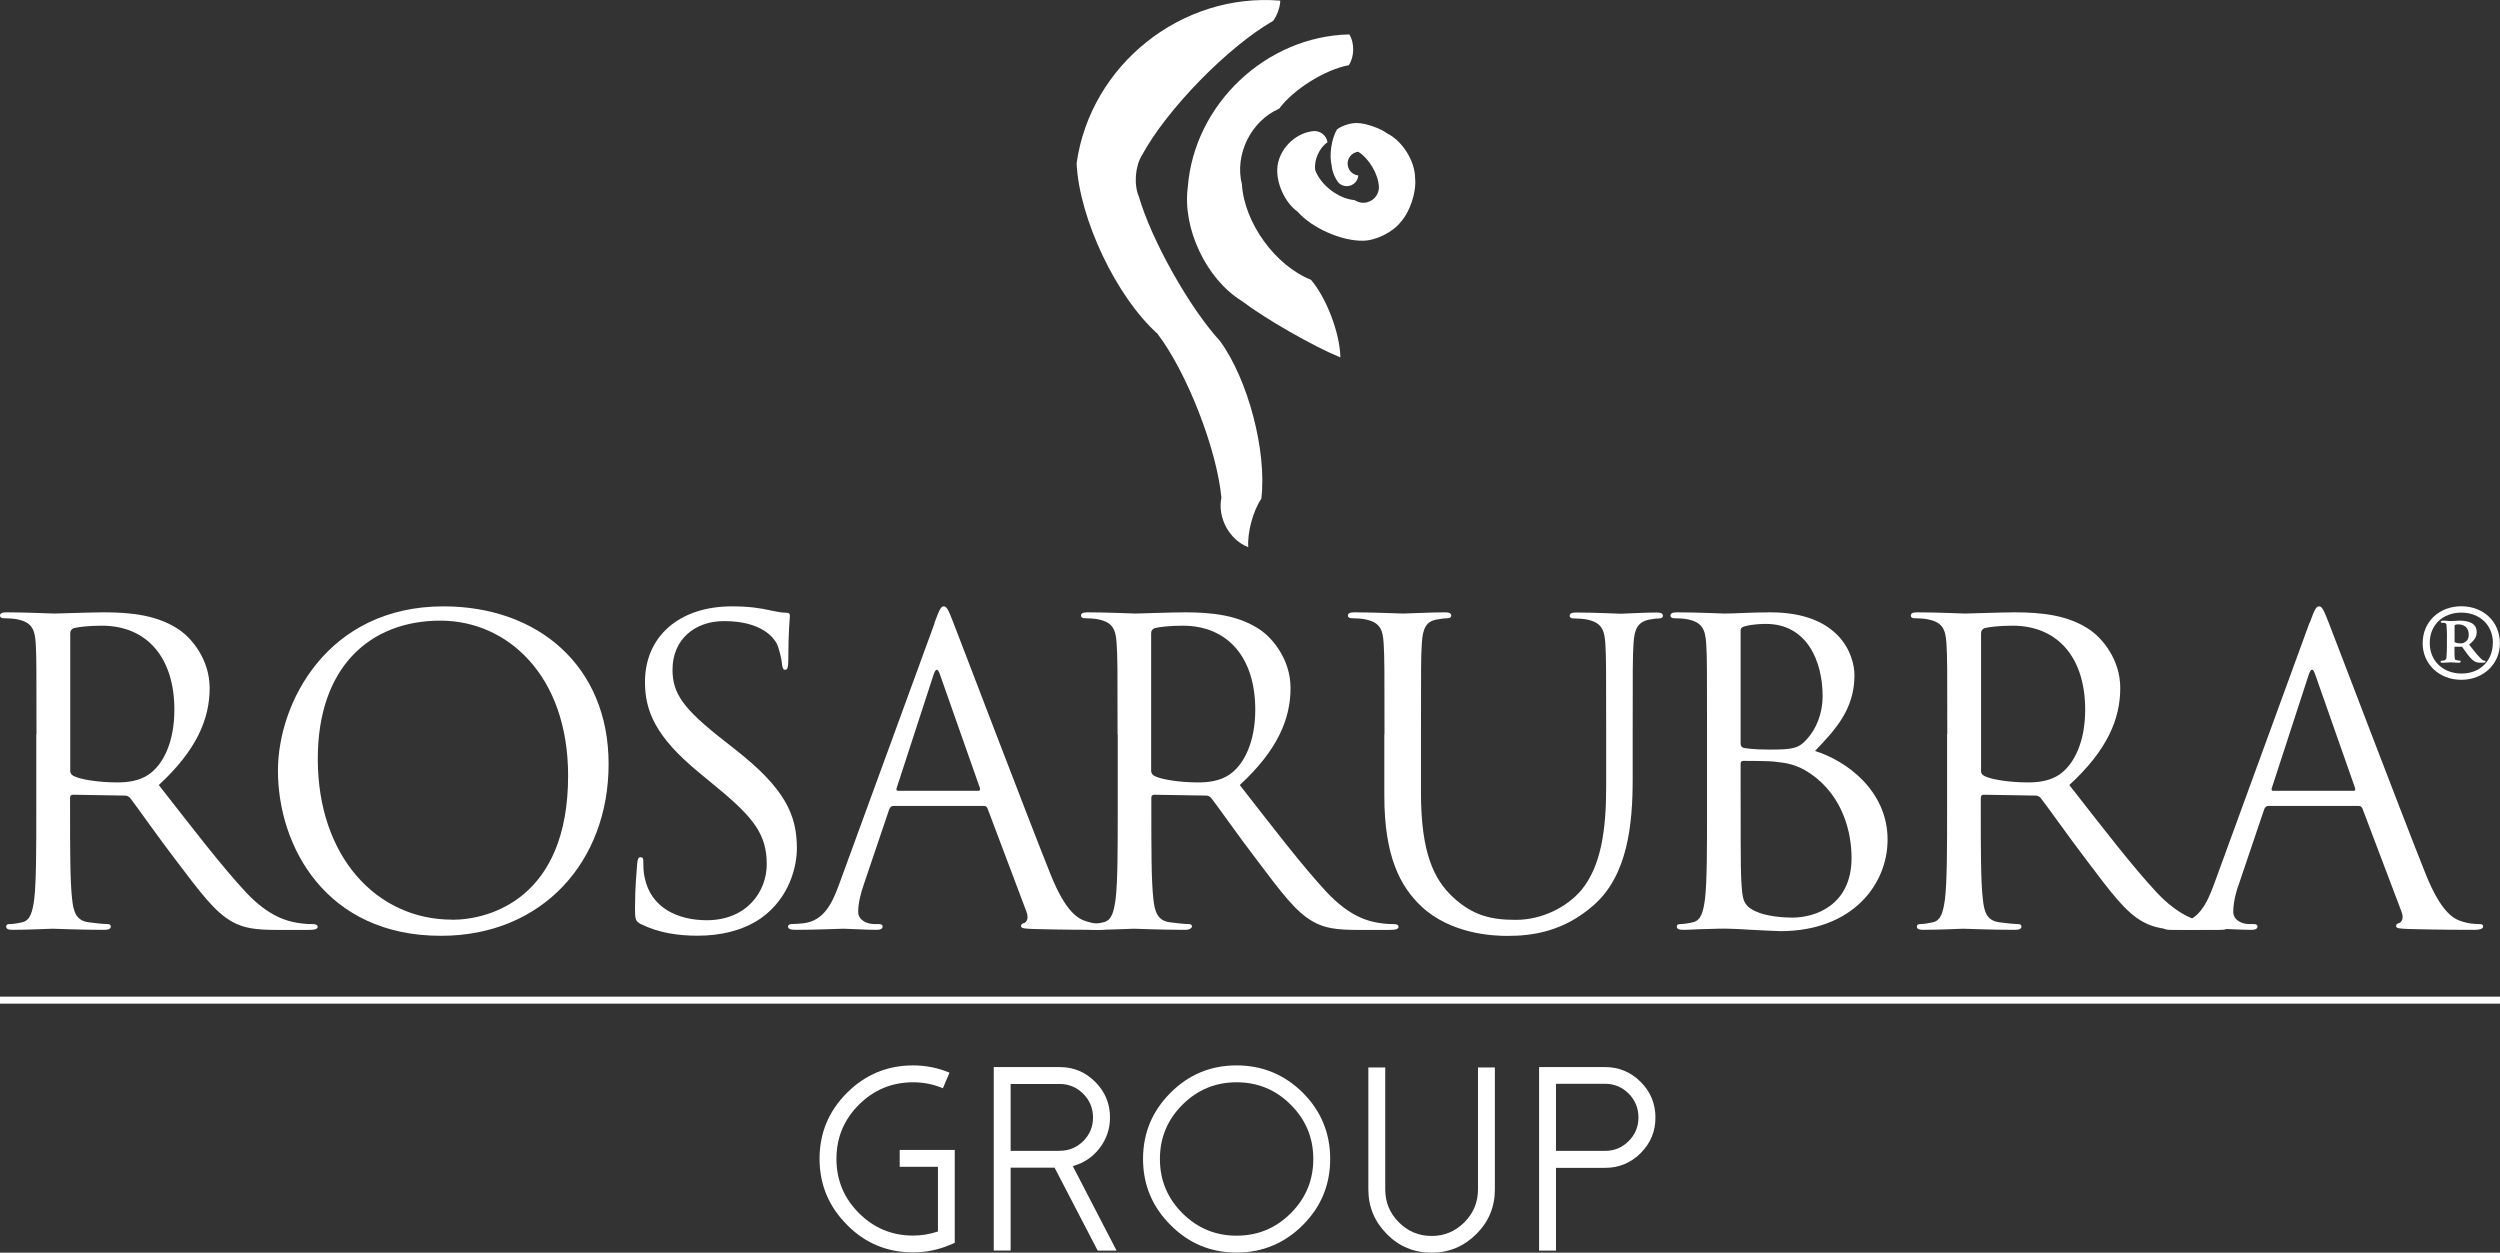
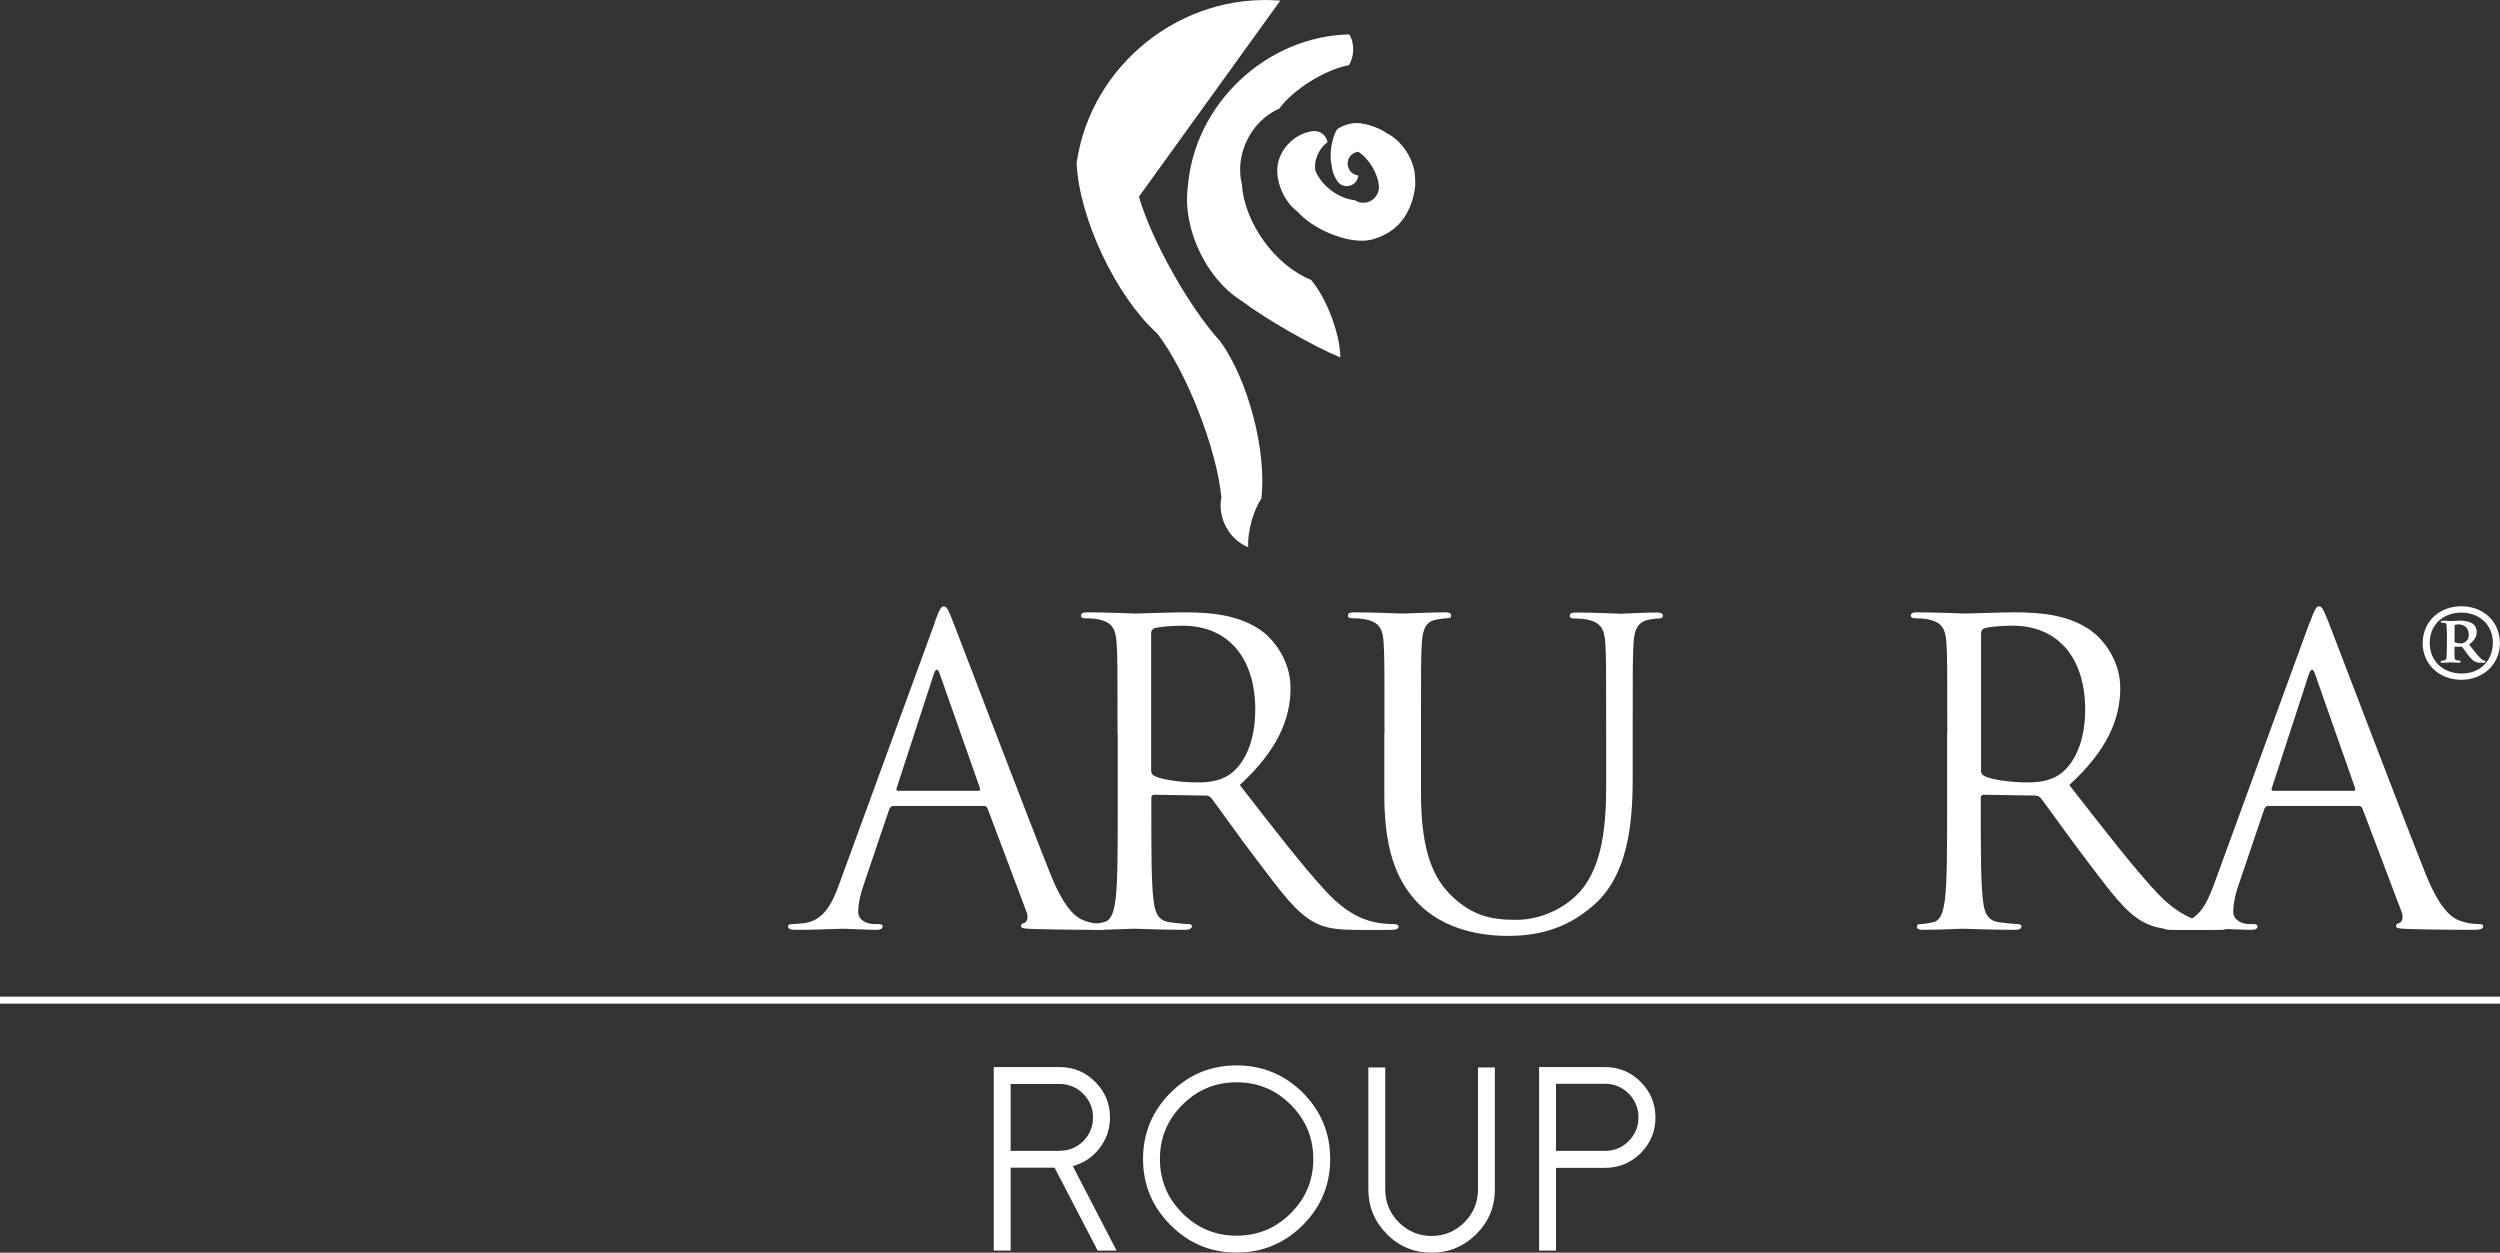
<svg xmlns="http://www.w3.org/2000/svg" id="uuid-79064f40-daa6-419c-8c38-936b28ed2cd3" viewBox="0 0 267.95 134.26">
  <rect x="0" y="0" width="267.95" height="134.26" fill="#333333" stroke="none" />
  <g id="uuid-8ab3438a-a259-4526-bda6-743b59eadb3b">
-     <path d="m122.07,21.08c1.32,4.61,5.43,11.93,8.68,15.46,3.01,4.09,5.05,11.85,4.44,16.89v.02c-.88,1.27-1.52,3.67-1.4,5.2-2.04-.8-3.32-3.17-2.88-5.32-.49-5.19-3.7-13.43-6.86-17.57-4.42-3.97-8.38-12.33-8.66-18.26C116.88,6.96,126.62-.81,137.22.07c0,.65-.36,1.66-.77,2.17-4.83,2.76-11.42,9.51-14.06,14.41-.73,1.17-.88,3.18-.32,4.43" style="fill:#fff; stroke-width:0px;" />
+     <path d="m122.07,21.08c1.32,4.61,5.43,11.93,8.68,15.46,3.01,4.09,5.05,11.85,4.44,16.89v.02c-.88,1.27-1.52,3.67-1.4,5.2-2.04-.8-3.32-3.17-2.88-5.32-.49-5.19-3.7-13.43-6.86-17.57-4.42-3.97-8.38-12.33-8.66-18.26C116.88,6.96,126.62-.81,137.22.07" style="fill:#fff; stroke-width:0px;" />
    <path d="m137.11,11.64c1.51-2.06,4.93-4.19,7.45-4.65.61-.9.64-2.37.06-3.3-8.91.19-16.62,7.47-17.31,16.35-.6,4.41,1.97,9.86,5.76,12.2,2.52,1.92,7.65,4.86,10.59,6.07-.03-2.55-1.49-6.39-3.15-8.32-3.83-1.53-7.14-6.1-7.4-10.22-.81-3.2.97-6.82,4.01-8.13" style="fill:#fff; stroke-width:0px;" />
    <path d="m145.58,16.27c1.15.71,2.15,2.4,2.21,3.75,0,.08,0,.24-.02.32-.16.91-1.01,1.52-1.92,1.37-.19-.03-.5-.15-.65-.26-1.73-.14-3.62-1.58-4.23-3.2-.17-1.06.42-2.4,1.31-3-.11-.77-.83-1.3-1.6-1.19-.03,0-.08.01-.11.02-1.82.26-3.44,1.92-3.65,3.75-.2,1.7.77,3.88,2.17,4.87,1.51,1.73,4.68,3.14,6.98,3.1,1.37,0,3.22-.91,4.05-2,1.01-1.09,1.71-3.24,1.55-4.72-.02-1.84-1.36-3.98-3.01-4.79-.74-.55-2.2-1.06-3.13-1.1-.67-.05-1.7.26-2.23.68-.6,1-.86,2.8-.56,3.93.03.57.39,1.42.78,1.84.51.45,1.29.41,1.75-.1.17-.17.31-.51.31-.74-.39-.02-.83-.32-.99-.67-.33-.62-.1-1.39.52-1.72.12-.07.34-.14.47-.14" style="fill:#fff; stroke-width:0px;" />
-     <path d="m3.91,78.68c0-7.02,0-8.29-.08-9.72-.09-1.53-.45-2.26-1.93-2.57-.36-.09-1.13-.13-1.53-.13-.18,0-.37-.09-.37-.27,0-.27.23-.36.72-.36,2.03,0,4.87.13,5.1.13.49,0,3.91-.13,5.31-.13,2.84,0,5.85.27,8.24,1.98,1.12.81,3.1,3.02,3.1,6.13,0,3.33-1.4,6.66-5.45,10.4,3.7,4.73,6.76,8.73,9.37,11.53,2.43,2.57,4.37,3.06,5.49,3.24.86.14,1.48.14,1.76.14.23,0,.41.13.41.26,0,.27-.27.36-1.09.36h-3.2c-2.52,0-3.65-.22-4.82-.85-1.93-1.04-3.51-3.24-6.08-6.61-1.89-2.47-4.01-5.5-4.9-6.67-.18-.18-.32-.27-.59-.27l-5.54-.09c-.22,0-.32.13-.32.35v1.08c0,4.32,0,7.87.22,9.76.14,1.31.41,2.3,1.76,2.48.63.09,1.62.19,2.03.19.27,0,.36.13.36.26,0,.24-.23.36-.72.36-2.48,0-5.32-.12-5.54-.12-.04,0-2.88.12-4.24.12-.49,0-.72-.09-.72-.36,0-.13.09-.26.35-.26.41,0,.95-.09,1.36-.19.89-.18,1.12-1.17,1.3-2.48.22-1.89.22-5.44.22-9.76v-7.92Zm3.61,3.92c0,.22.1.41.32.54.67.4,2.75.72,4.72.72,1.09,0,2.35-.14,3.38-.85,1.58-1.09,2.75-3.51,2.75-6.94,0-5.63-2.97-9.01-7.78-9.01-1.36,0-2.58.14-3.02.27-.22.1-.36.27-.36.54v14.72Z" style="fill:#fff; stroke-width:0px;" />
-     <path d="m47.54,64.99c10.13,0,17.69,6.4,17.69,16.89s-7.12,18.42-17.97,18.42c-12.34,0-17.47-9.6-17.47-17.7,0-7.3,5.32-17.61,17.74-17.61m.94,33.59c4.05,0,12.42-2.33,12.42-15.44,0-10.8-6.57-16.62-13.68-16.62-7.53,0-13.15,4.95-13.15,14.81,0,10.49,6.31,17.24,14.41,17.24" style="fill:#fff; stroke-width:0px;" />
-     <path d="m68.74,99.07c-.63-.31-.68-.5-.68-1.71,0-2.25.18-4.05.23-4.77.04-.5.13-.71.35-.71.27,0,.31.13.31.49,0,.41,0,1.04.14,1.67.67,3.33,3.65,4.59,6.66,4.59,4.32,0,6.43-3.11,6.43-5.99,0-3.11-1.3-4.91-5.17-8.11l-2.02-1.67c-4.78-3.91-5.86-6.7-5.86-9.77,0-4.82,3.61-8.1,9.32-8.1,1.76,0,3.07.18,4.19.45.86.18,1.22.23,1.58.23.34,0,.44.09.44.32s-.17,1.71-.17,4.77c0,.72-.09,1.03-.31,1.03-.28,0-.31-.22-.36-.58-.04-.54-.32-1.76-.58-2.25-.27-.5-1.49-2.39-5.63-2.39-3.11,0-5.53,1.93-5.53,5.21,0,2.57,1.17,4.2,5.49,7.58l1.26.99c5.32,4.18,6.58,6.98,6.58,10.58,0,1.84-.73,5.26-3.83,7.47-1.93,1.35-4.38,1.89-6.8,1.89-2.12,0-4.19-.31-6.03-1.22" style="fill:#fff; stroke-width:0px;" />
    <path d="m100.16,66.75c.54-1.49.72-1.76.99-1.76s.46.23.98,1.62c.68,1.71,7.75,20.31,10.49,27.16,1.62,4,2.92,4.72,3.87,5,.68.22,1.35.27,1.8.27.27,0,.46.04.46.26,0,.27-.4.36-.9.36-.67,0-3.96,0-7.07-.09-.86-.04-1.35-.04-1.35-.31,0-.19.14-.28.32-.32.27-.09.54-.5.27-1.21l-4.18-11.09c-.09-.17-.18-.26-.4-.26h-9.68c-.22,0-.35.13-.45.35l-2.7,7.98c-.4,1.12-.63,2.2-.63,3.02,0,.9.95,1.31,1.71,1.31h.45c.32,0,.46.08.46.26,0,.27-.27.36-.68.36-1.08,0-3.01-.12-3.51-.12s-2.98.12-5.09.12c-.58,0-.86-.09-.86-.36,0-.17.19-.26.41-.26.32,0,.94-.05,1.3-.09,2.07-.28,2.98-1.98,3.79-4.23l10.22-27.96Zm4.68,18.01c.22,0,.22-.14.18-.32l-4.28-12.16c-.22-.67-.44-.67-.67,0l-3.96,12.16c-.09.22,0,.32.14.32h8.59Z" style="fill:#fff; stroke-width:0px;" />
    <path d="m119.78,78.68c0-7.02,0-8.29-.1-9.72-.09-1.53-.45-2.26-1.93-2.57-.36-.09-1.13-.13-1.53-.13-.18,0-.36-.09-.36-.27,0-.27.22-.36.73-.36,2.02,0,4.86.13,5.09.13.49,0,3.91-.13,5.3-.13,2.84,0,5.85.27,8.24,1.98,1.12.81,3.1,3.02,3.1,6.13,0,3.33-1.39,6.66-5.44,10.4,3.69,4.73,6.75,8.73,9.36,11.53,2.44,2.57,4.37,3.06,5.5,3.24.85.14,1.47.14,1.76.14.22,0,.4.13.4.26,0,.27-.27.36-1.08.36h-3.2c-2.51,0-3.65-.22-4.81-.85-1.93-1.04-3.52-3.24-6.07-6.61-1.9-2.47-4.01-5.5-4.91-6.67-.18-.18-.31-.27-.58-.27l-5.54-.09c-.23,0-.31.13-.31.35v1.08c0,4.32,0,7.87.22,9.76.14,1.31.42,2.3,1.76,2.48.63.09,1.62.19,2.02.19.27,0,.36.13.36.26s-.23.36-.72.36c-2.48,0-5.32-.12-5.54-.12-.04,0-2.88.12-4.22.12-.5,0-.72-.09-.72-.36,0-.13.08-.26.35-.26.41,0,.94-.09,1.35-.19.9-.18,1.13-1.17,1.31-2.48.23-1.89.23-5.44.23-9.76v-7.92Zm3.6,3.92c0,.22.09.41.31.54.67.4,2.74.72,4.72.72,1.09,0,2.35-.14,3.38-.85,1.57-1.09,2.75-3.51,2.75-6.94,0-5.63-2.97-9.01-7.78-9.01-1.35,0-2.57.14-3.02.27-.22.1-.36.27-.36.54v14.72Z" style="fill:#fff; stroke-width:0px;" />
    <path d="m148.39,78.68c0-7.02,0-8.29-.09-9.72-.08-1.53-.44-2.26-1.93-2.57-.36-.09-1.14-.13-1.54-.13-.17,0-.36-.09-.36-.27,0-.27.22-.36.73-.36,2.02,0,4.77.13,5.17.13s3.1-.13,4.46-.13c.5,0,.71.09.71.36,0,.18-.18.27-.36.27-.31,0-.59.04-1.13.13-1.21.18-1.57.99-1.66,2.57-.09,1.44-.09,2.7-.09,9.72v6.31c0,6.48,1.43,9.28,3.38,11.12,2.2,2.07,4.22,2.48,6.8,2.48,2.73,0,5.44-1.31,7.05-3.24,2.07-2.56,2.62-6.38,2.62-11.02v-5.63c0-7.02,0-8.29-.09-9.72-.09-1.53-.46-2.26-1.93-2.57-.36-.09-1.13-.13-1.54-.13-.17,0-.35-.09-.35-.27,0-.27.22-.36.71-.36,2.02,0,4.5.13,4.78.13.31,0,2.42-.13,3.78-.13.5,0,.72.09.72.36,0,.18-.19.27-.36.27-.32,0-.59.04-1.12.13-1.22.27-1.58.99-1.67,2.57-.09,1.44-.09,2.7-.09,9.72v4.81c0,4.87-.54,10.27-4.14,13.47-3.24,2.88-6.62,3.33-9.28,3.33-1.52,0-6.08-.18-9.27-3.2-2.2-2.11-3.93-5.27-3.93-11.84v-6.57Z" style="fill:#fff; stroke-width:0px;" />
-     <path d="m182.96,78.68c0-7.02,0-8.29-.09-9.72-.1-1.53-.46-2.26-1.94-2.57-.36-.09-1.13-.13-1.53-.13-.17,0-.36-.09-.36-.27,0-.27.23-.36.72-.36,2.03,0,4.87.13,5.09.13,1.08,0,2.84-.13,4.91-.13,7.38,0,9,4.51,9,6.75,0,3.69-2.12,5.9-4.23,8.11,3.33,1.03,7.78,4.23,7.78,9.5,0,4.81-3.78,9.81-11.48,9.81-.49,0-1.93-.09-3.24-.15-1.3-.09-2.55-.12-2.74-.12-.09,0-.86,0-1.8.04-.9,0-1.93.09-2.61.09-.49,0-.72-.09-.72-.36,0-.13.09-.26.36-.26.41,0,.95-.09,1.35-.19.9-.18,1.13-1.17,1.31-2.48.22-1.89.22-5.44.22-9.76v-7.92Zm3.6.99c0,.31.1.4.33.49.26.05,1.08.18,2.75.18,2.52,0,3.14-.1,4.08-1.18.95-1.07,1.63-2.69,1.63-4.54,0-3.74-1.67-7.75-6.08-7.75-.5,0-1.44.04-2.16.23-.4.09-.55.21-.55.49v12.07Zm0,4.76c0,3.47,0,9.05.06,9.73.13,2.2.13,2.84,1.53,3.51,1.22.58,3.15.68,3.96.68,2.43,0,6.34-1.31,6.34-6.4,0-2.7-.9-6.61-4.37-9.01-1.52-1.04-2.65-1.17-3.74-1.29-.58-.1-2.83-.1-3.51-.1-.17,0-.27.1-.27.32v2.56Z" style="fill:#fff; stroke-width:0px;" />
    <path d="m208.71,78.68c0-7.02,0-8.29-.09-9.72-.09-1.53-.45-2.26-1.94-2.57-.37-.09-1.12-.13-1.53-.13-.18,0-.35-.09-.35-.27,0-.27.22-.36.71-.36,2.03,0,4.87.13,5.09.13.5,0,3.92-.13,5.31-.13,2.83,0,5.86.27,8.23,1.98,1.13.81,3.11,3.02,3.11,6.13,0,3.33-1.39,6.66-5.46,10.4,3.7,4.73,6.77,8.73,9.38,11.53,2.42,2.57,4.37,3.06,5.5,3.24.85.14,1.48.14,1.75.14.22,0,.4.13.4.26,0,.27-.27.36-1.08.36h-3.2c-2.52,0-3.64-.22-4.82-.85-1.94-1.04-3.51-3.24-6.07-6.61-1.89-2.47-4.01-5.5-4.92-6.67-.18-.18-.31-.27-.58-.27l-5.54-.09c-.22,0-.31.13-.31.35v1.08c0,4.32,0,7.87.22,9.76.14,1.31.39,2.3,1.76,2.48.62.09,1.61.19,2.02.19.27,0,.36.13.36.26,0,.24-.22.36-.72.36-2.47,0-5.32-.12-5.54-.12-.04,0-2.88.12-4.23.12-.5,0-.72-.09-.72-.36,0-.13.09-.26.36-.26.4,0,.93-.09,1.35-.19.89-.18,1.12-1.17,1.3-2.48.23-1.89.23-5.44.23-9.76v-7.92Zm3.61,3.92c0,.22.09.41.31.54.68.4,2.75.72,4.73.72,1.08,0,2.34-.14,3.38-.85,1.57-1.09,2.75-3.51,2.75-6.94,0-5.63-2.97-9.01-7.79-9.01-1.35,0-2.57.14-3.01.27-.23.1-.36.27-.36.54v14.72Z" style="fill:#fff; stroke-width:0px;" />
    <path d="m247.56,66.75c.53-1.49.71-1.76.99-1.76s.45.23.99,1.62c.68,1.71,7.74,20.31,10.48,27.16,1.63,4,2.93,4.72,3.88,5,.66.22,1.35.27,1.79.27.28,0,.45.04.45.26,0,.27-.41.36-.9.36-.68,0-3.96,0-7.07-.09-.86-.04-1.36-.04-1.36-.31,0-.19.14-.28.31-.32.28-.09.55-.5.28-1.21l-4.2-11.09c-.09-.17-.18-.26-.4-.26h-9.67c-.23,0-.36.13-.45.35l-2.7,7.98c-.41,1.12-.62,2.2-.62,3.02,0,.9.94,1.31,1.7,1.31h.45c.31,0,.45.08.45.26,0,.27-.28.36-.68.36-1.08,0-3.01-.12-3.51-.12s-2.97.12-5.09.12c-.58,0-.85-.09-.85-.36,0-.17.17-.26.4-.26.31,0,.94-.05,1.29-.09,2.08-.28,2.99-1.98,3.8-4.23l10.21-27.96Zm4.68,18.01c.22,0,.22-.14.17-.32l-4.27-12.16c-.22-.67-.45-.67-.68,0l-3.96,12.16c-.09.22,0,.32.13.32h8.6Z" style="fill:#fff; stroke-width:0px;" />
    <path d="m259.66,68.95c0-2.3,1.76-3.97,4.14-3.97,2.39,0,4.14,1.67,4.14,3.97,0,2.2-1.75,3.91-4.14,3.91s-4.14-1.71-4.14-3.91m7.53-.04c0-1.94-1.44-3.25-3.39-3.25s-3.38,1.3-3.38,3.25,1.44,3.28,3.42,3.28,3.34-1.38,3.34-3.28m-4.91-.63c0-.68-.05-.99-.05-1.22,0-.28-.13-.31-.49-.31-.05,0-.14-.05-.14-.09s.09-.14.23-.14h.21c.1,0,.46.05.59.05.41,0,.59-.05.94-.05.77,0,1.89.14,1.89,1.21,0,.45-.14.82-.81,1.36l.76.95c.59.71.77.77.86.77.08,0,.14.04.14.08,0,.09-.05.14-.33.14-.57,0-.89.04-1.57-.86l-.62-.85h-.81v.4c0,.9.04.94.09.99.09.04.31.1.45.1.09,0,.13,0,.13.08,0,.09-.09.14-.18.14h-.18c-.09,0-.5-.04-.72-.04-.13,0-.58.04-.67.04h-.24c-.08,0-.17,0-.17-.09s.09-.13.17-.13q.41,0,.46-.28c0-.23.05-.54.05-1.25v-1Zm.81.54c.14.09.4.14.67.14.14,0,.32-.04.45-.14.23-.14.4-.36.4-.82,0-.63-.4-1.08-1.12-1.08-.04,0-.31,0-.4.1v1.8Z" style="fill:#fff; stroke-width:0px;" />
    <rect y="106.82" width="267.95" height=".75" style="fill:#fff; stroke-width:0px;" />
-     <path d="m90.79,131.28c-1.96-1.95-2.95-4.32-2.95-7.08s.98-5.12,2.95-7.08,4.32-2.93,7.08-2.93c1.36,0,2.66.26,3.9.78l-.71,1.67c-1.01-.43-2.08-.64-3.19-.64-2.27,0-4.2.8-5.81,2.4-1.61,1.61-2.41,3.54-2.41,5.81s.8,4.2,2.41,5.81,3.54,2.41,5.81,2.41c.91,0,1.8-.15,2.66-.44v-6.93h-4.1v-1.81h5.9v9.96l-.55.23c-1.25.53-2.56.79-3.92.79-2.77,0-5.13-.98-7.08-2.95Z" style="fill:#fff; stroke-width:0px;" />
    <path d="m119.68,134.04h-2.03l-4.62-8.89h-4.71v8.88h-1.81v-19.66h7.07c1.49,0,2.76.53,3.81,1.59,1.05,1.05,1.58,2.32,1.58,3.81,0,1.23-.38,2.34-1.14,3.32-.74.95-1.69,1.58-2.85,1.89l4.7,9.07Zm-6.1-10.7c.99,0,1.83-.35,2.53-1.04.69-.7,1.04-1.55,1.04-2.53s-.35-1.83-1.04-2.53c-.7-.7-1.55-1.06-2.53-1.06h-5.26v7.17h5.26Z" style="fill:#fff; stroke-width:0px;" />
    <path d="m125.46,131.3c-1.96-1.95-2.95-4.32-2.95-7.08s.98-5.13,2.95-7.1,4.32-2.93,7.08-2.93,5.13.98,7.1,2.93c1.95,1.96,2.93,4.33,2.93,7.1s-.98,5.13-2.93,7.08-4.33,2.95-7.1,2.95-5.13-.98-7.08-2.95Zm1.27-12.89c-1.61,1.61-2.41,3.54-2.41,5.81s.8,4.2,2.41,5.81c1.61,1.61,3.54,2.41,5.81,2.41s4.2-.8,5.81-2.41c1.61-1.61,2.41-3.54,2.41-5.81s-.8-4.2-2.41-5.81c-1.61-1.61-3.54-2.41-5.81-2.41s-4.2.8-5.81,2.41Z" style="fill:#fff; stroke-width:0px;" />
    <path d="m148.65,132.27c-1.32-1.32-1.99-2.92-1.99-4.79v-13.07h1.81v13.07c0,1.37.48,2.54,1.45,3.52.98.98,2.15,1.47,3.52,1.47s2.54-.49,3.52-1.47c.97-.98,1.45-2.15,1.45-3.52v-13.07h1.81v13.07c0,1.87-.66,3.47-1.99,4.79-1.33,1.32-2.92,1.99-4.8,1.99s-3.47-.66-4.79-1.99Z" style="fill:#fff; stroke-width:0px;" />
    <path d="m166.77,134.04h-1.81v-19.67h7.08c1.48,0,2.75.53,3.81,1.59,1.05,1.05,1.58,2.32,1.58,3.82s-.53,2.75-1.58,3.81c-1.06,1.05-2.33,1.58-3.81,1.58h-5.27v8.88Zm0-10.69h5.27c.99,0,1.83-.35,2.53-1.06.69-.69,1.04-1.53,1.04-2.52s-.35-1.85-1.04-2.55c-.7-.7-1.55-1.06-2.53-1.06h-5.27v7.18Z" style="fill:#fff; stroke-width:0px;" />
  </g>
</svg>